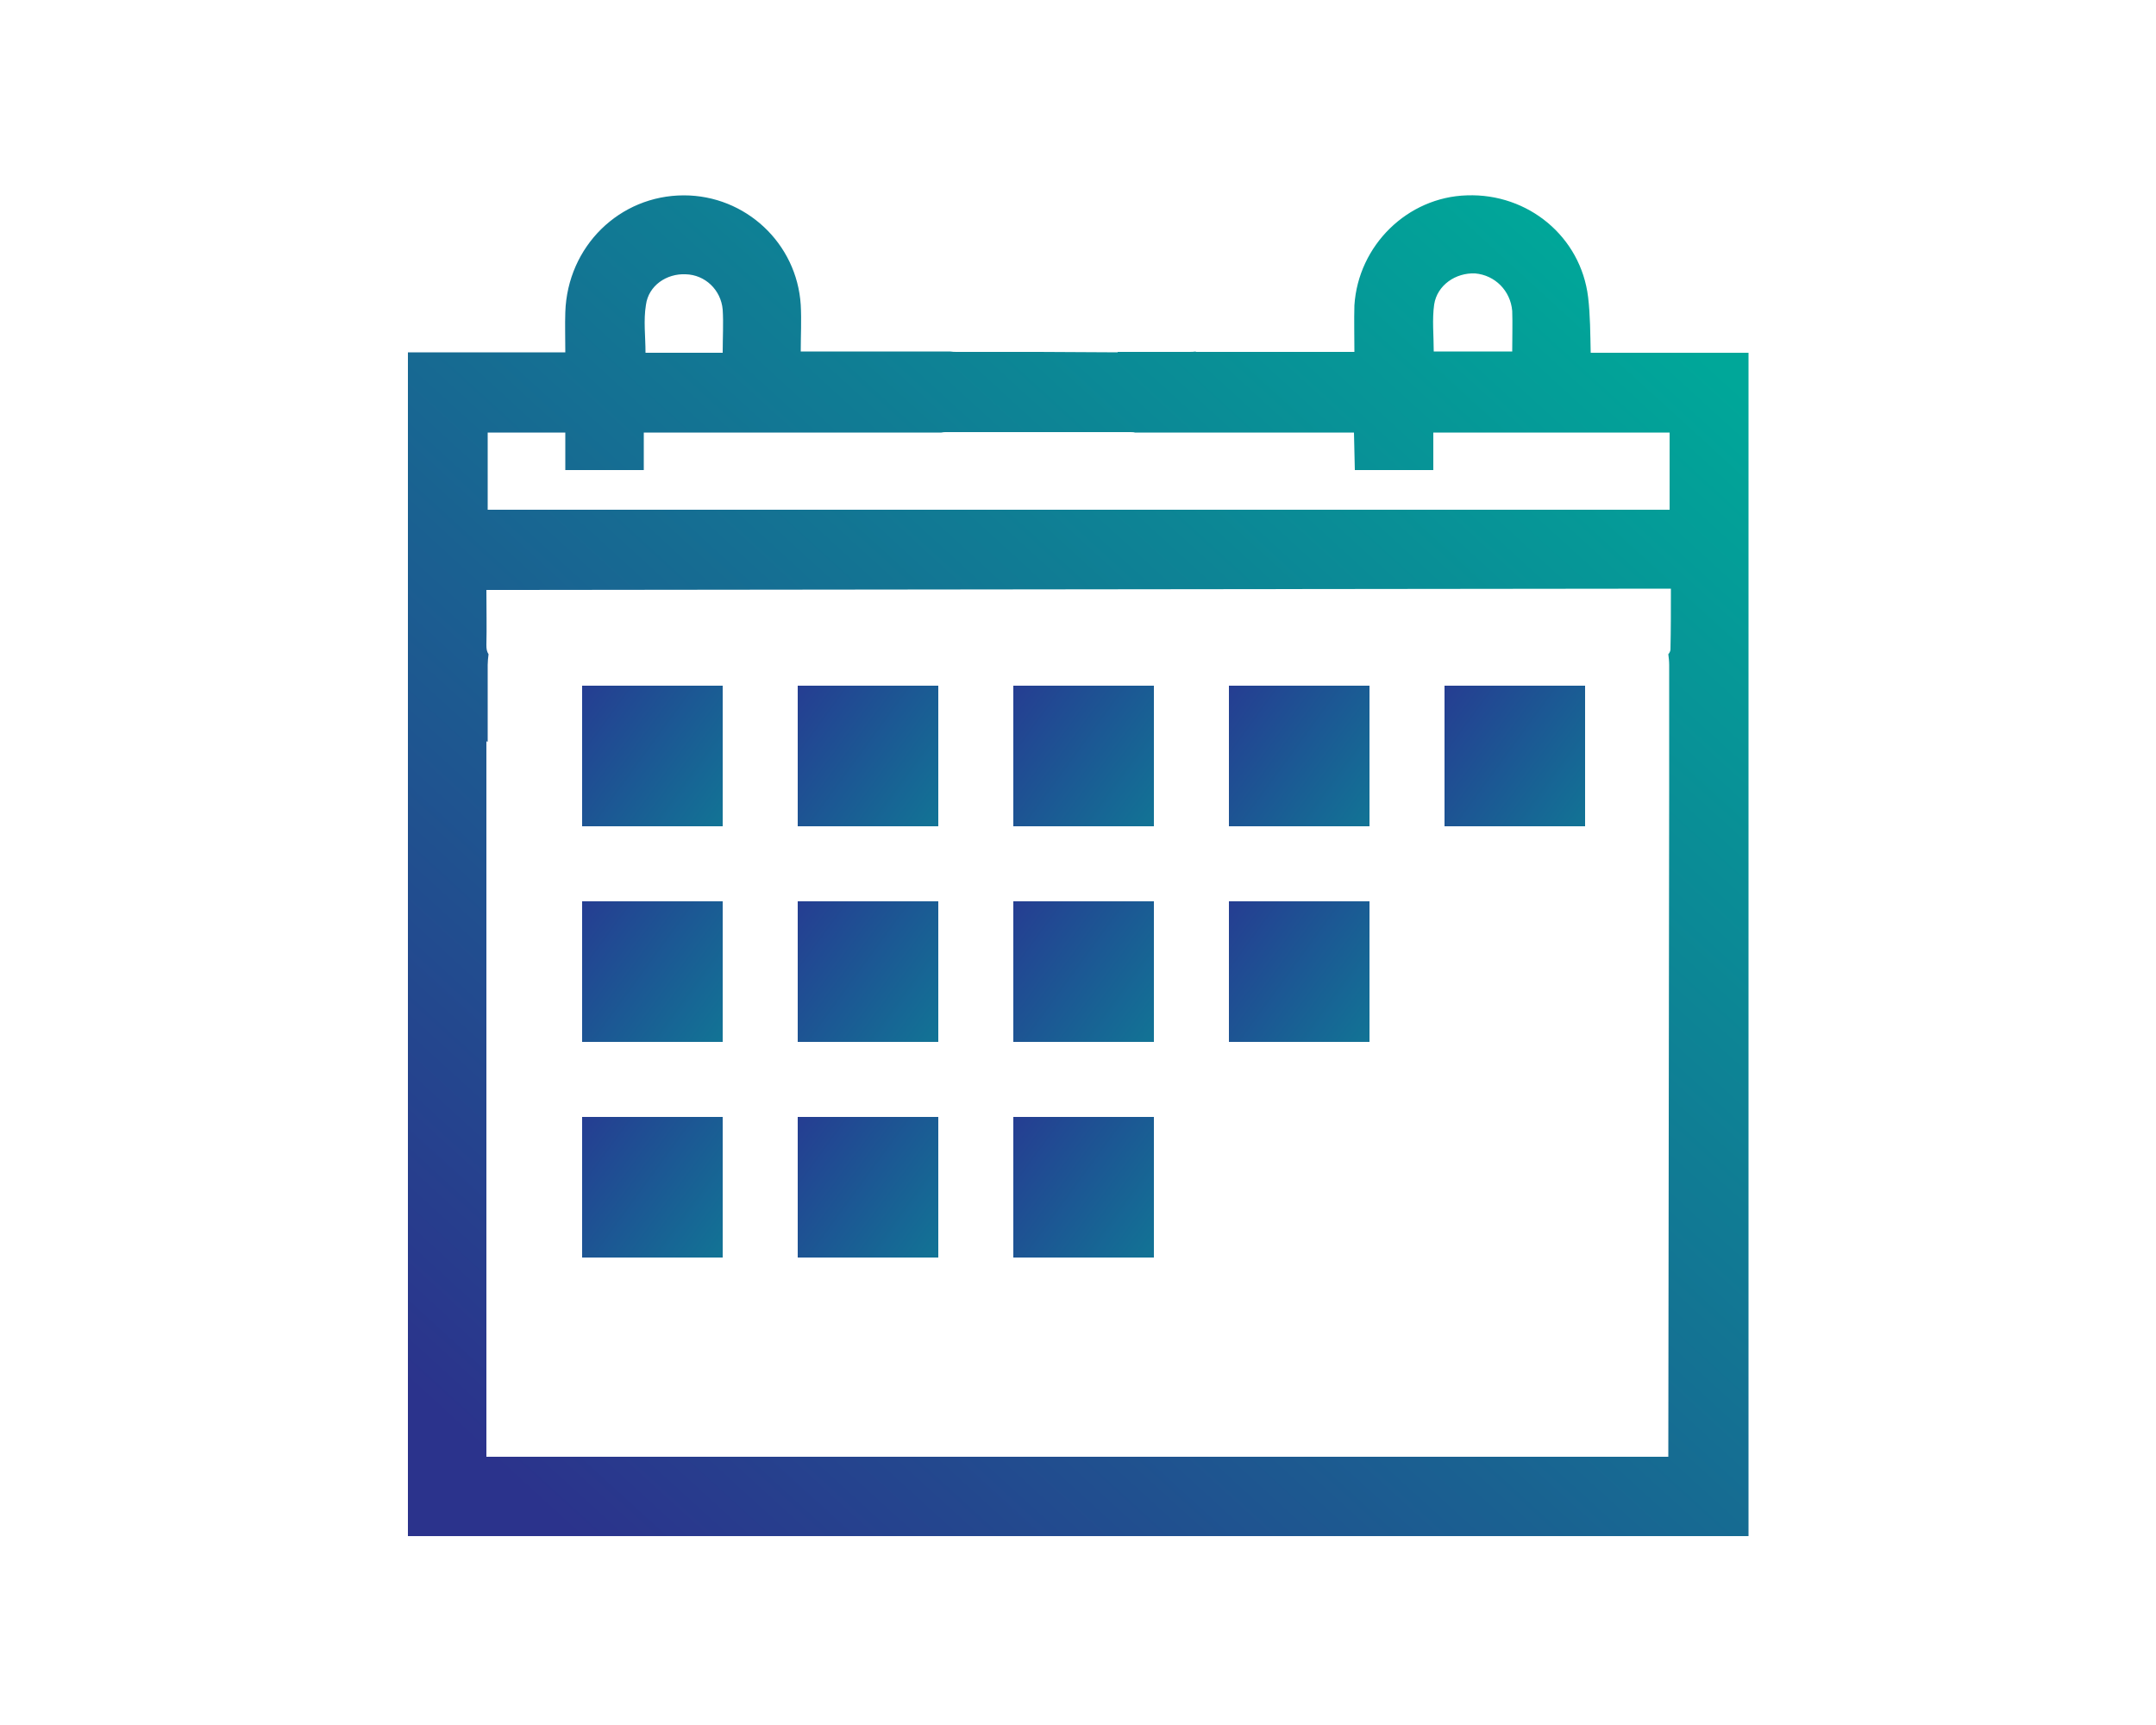
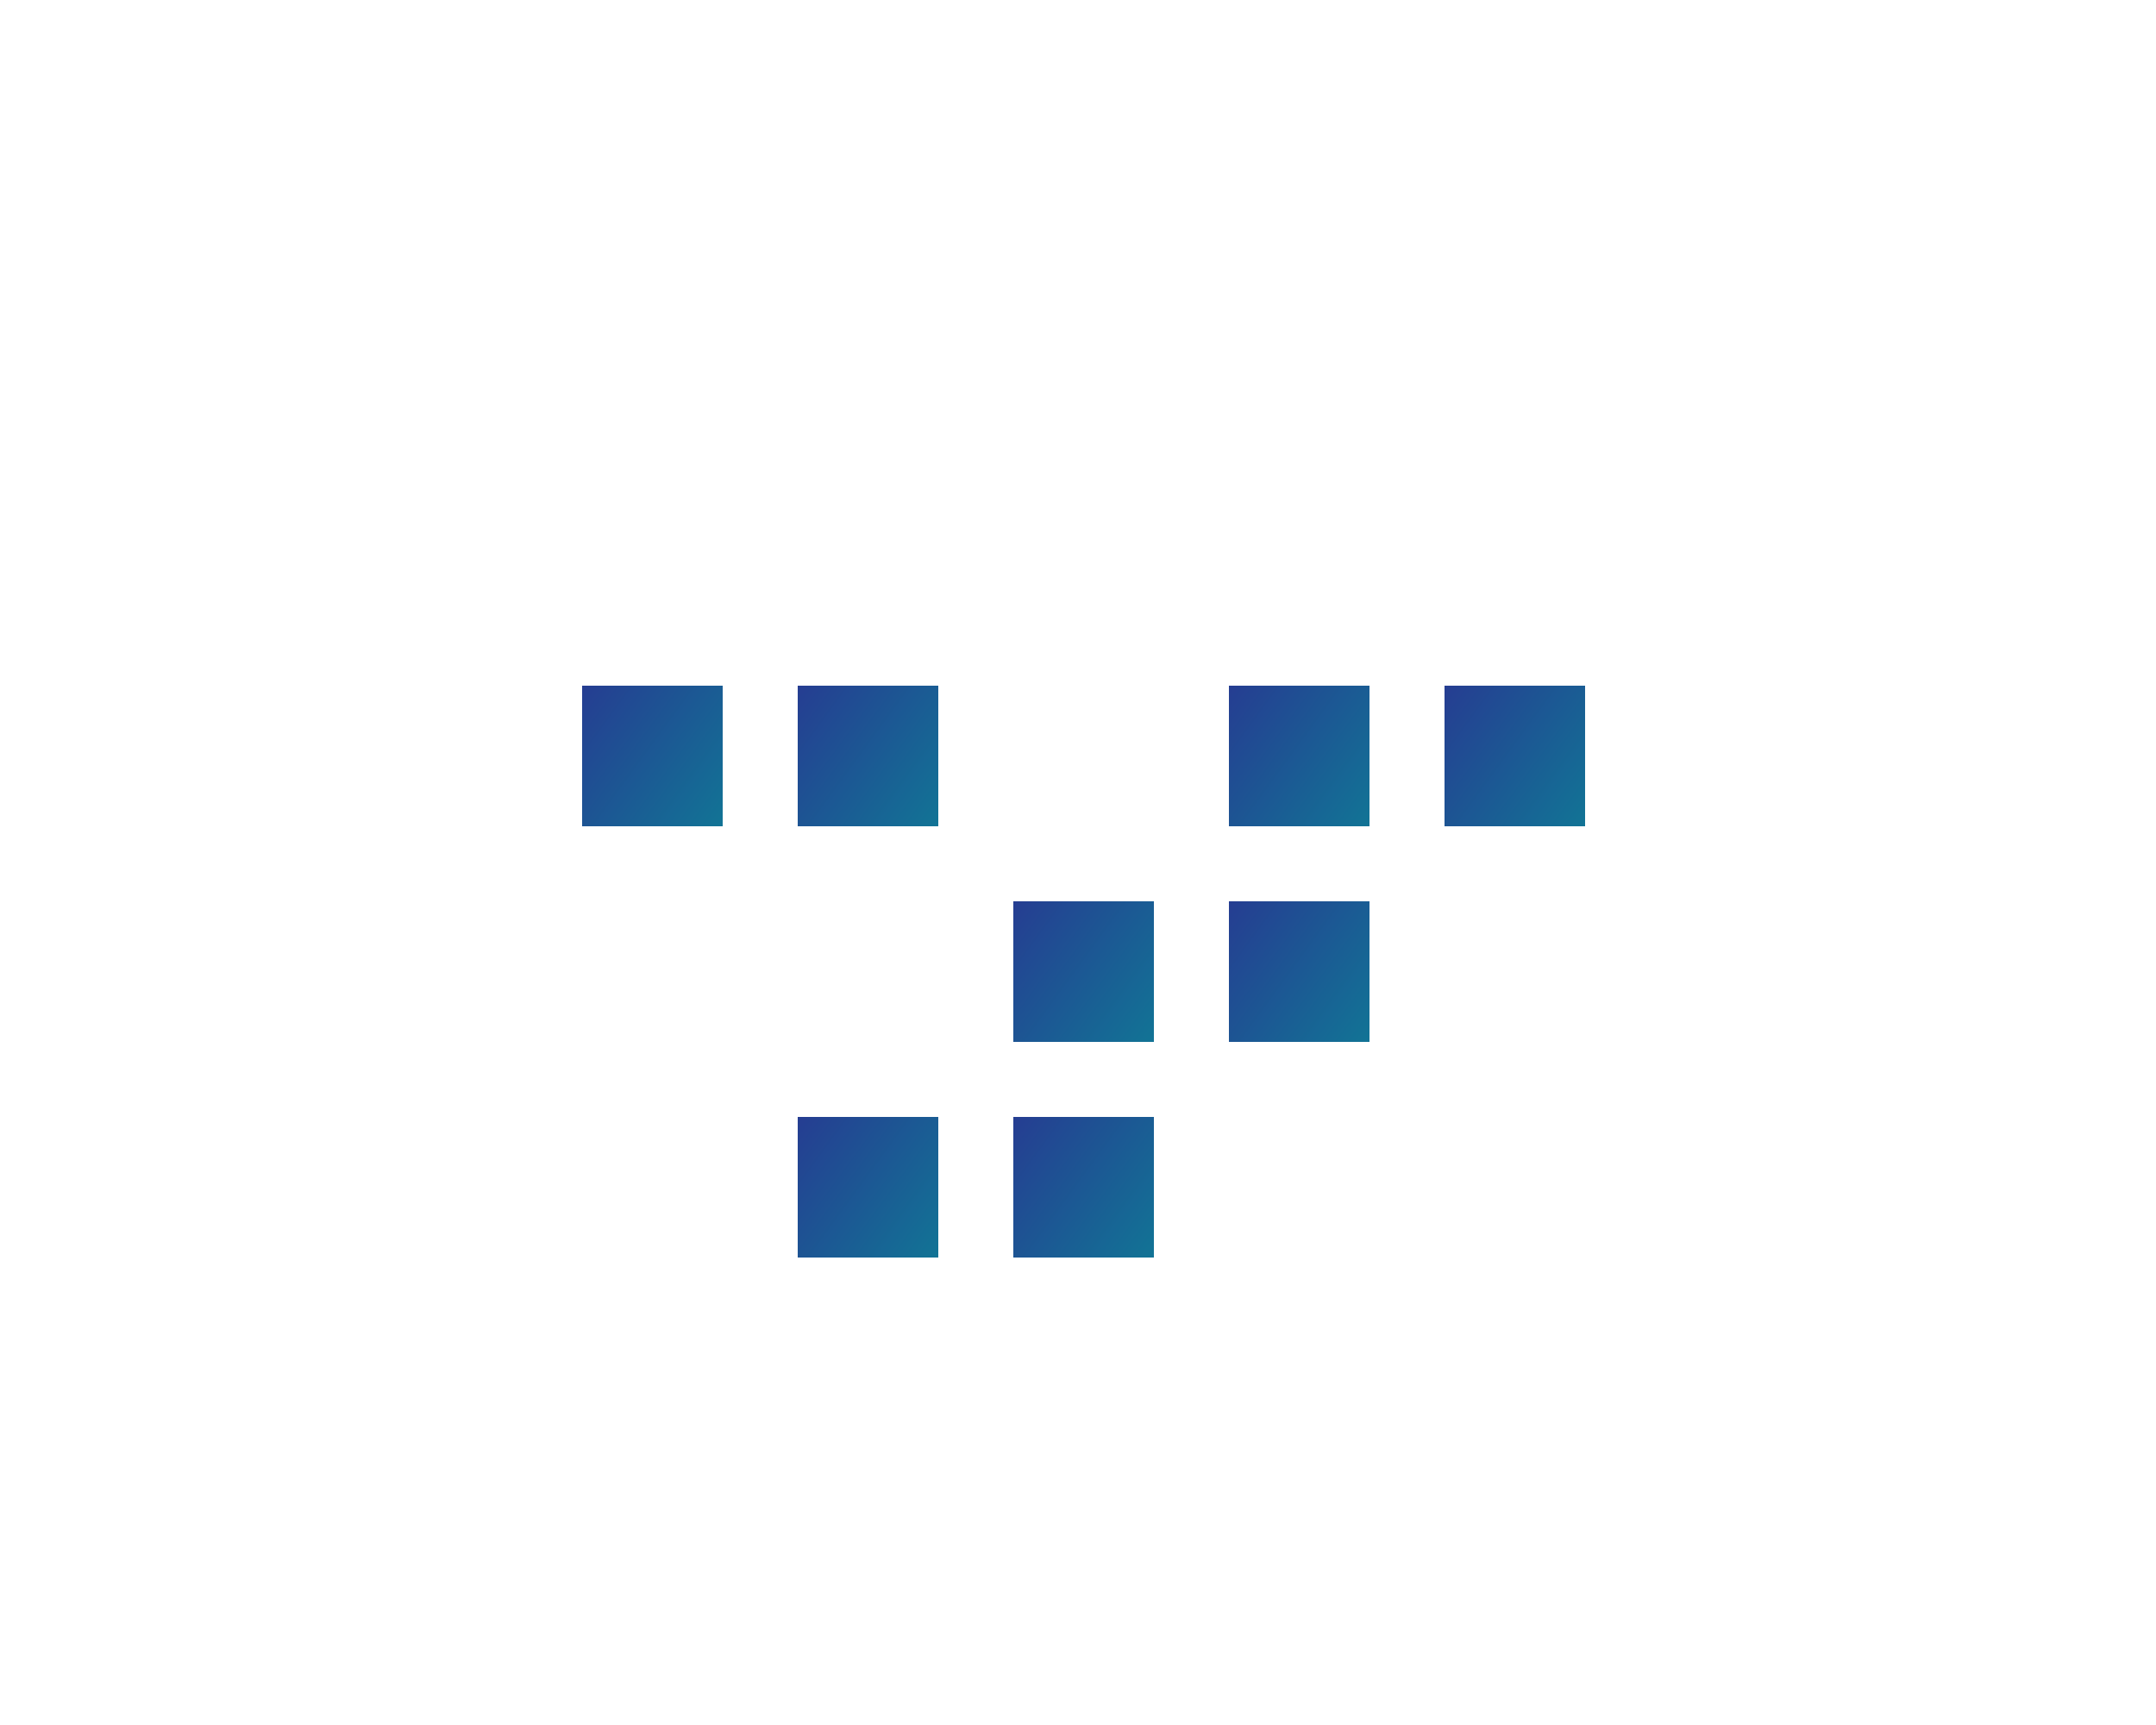
<svg xmlns="http://www.w3.org/2000/svg" version="1.1" id="Layer_3" x="0px" y="0px" viewBox="0 0 500 400" style="enable-background:new 0 0 500 400;" xml:space="preserve">
  <style type="text/css">
	.st0{fill:url(#SVGID_1_);}
	.st1{fill:url(#SVGID_00000083791202988870428750000013905982234328938117_);}
	.st2{fill:url(#SVGID_00000036232344498865596480000017645145031137558462_);}
	.st3{fill:url(#SVGID_00000057128795108555462130000017355445878865623225_);}
	.st4{fill:url(#SVGID_00000044896681884457473740000005120086141339043970_);}
	.st5{fill:url(#SVGID_00000011004252201720025810000011943616603527927230_);}
	.st6{fill:url(#SVGID_00000072266351299066633660000004095561160623560853_);}
	.st7{fill:url(#SVGID_00000110456784514005866740000001759702930595797692_);}
	.st8{fill:url(#SVGID_00000044895091655280152290000017200490658418619270_);}
	.st9{fill:url(#SVGID_00000127026979511874335150000015613520145079275942_);}
	.st10{fill:url(#SVGID_00000025401485003388614650000013876022742799094170_);}
	.st11{fill:url(#SVGID_00000118391463678337872910000004615629331879757446_);}
	.st12{fill:url(#SVGID_00000033357814707054054010000005937431635679489943_);}
</style>
  <linearGradient id="SVGID_1_" gradientUnits="userSpaceOnUse" x1="383.979" y1="329.849" x2="128.468" y2="49.889" gradientTransform="matrix(1 0 0 -1 0 402)">
    <stop offset="0" style="stop-color:#00A799" />
    <stop offset="1" style="stop-color:#2B338C" />
  </linearGradient>
-   <path class="st0" d="M368.9,81.8c-0.1-4.4-0.1-8.7-0.6-12.9c-1.7-14-13.9-24.1-28.1-23.6c-13.8,0.4-25.2,11.6-26.1,25.5  c-0.1,3.6,0,7.1,0,10.8h-36.8v-0.1c-0.5,0.1-1.1,0.1-1.6,0.1h-16.5v0.1l-18.3-0.1H222c-0.6,0-1.1,0-1.7-0.1h-34.6  c0-3.6,0.2-7.2,0-10.8c-0.9-14.3-12.8-25.4-27.1-25.4c-14.9,0-27,11.8-27.5,27.1c-0.1,3,0,5.9,0,9.3H94.6v274.5h310.9V81.8H368.9z   M332.6,70.6c0.7-4.5,5-7.4,9.5-7.2c4.6,0.4,8.2,4,8.6,8.7c0.1,3,0,6.1,0,9.5v-0.1h-18.2C332.5,77.8,332.1,74.1,332.6,70.6z   M149.8,70.7c0.6-4.5,4.8-7.3,9.2-7.1c4.5,0.1,8.2,3.6,8.6,8.2c0.2,3.2,0,6.4,0,9.9v0.1h-17.9C149.7,78,149.2,74.3,149.8,70.7z   M113.1,100.3h18v8.7h18.2v-8.7h69c0.4-0.1,0.8-0.1,1.1-0.1h42.7c0.4,0,0.8,0,1.1,0.1H314l0.2,8.7h18.2v-8.7h54.8v17.9H113.1V100.3z   M387.4,150.6c0,0.3-0.2,0.8-0.5,1.1c0.1,0.8,0.2,1.6,0.2,2.5v28.4c0,0.1,0,0.2,0,0.3l-0.2,154.9H112.8V171.9c0.1,0,0.2,0.1,0.3,0.1  v-17.8c0-0.8,0.1-1.7,0.2-2.5c-0.4-0.6-0.5-1.2-0.5-2.1c0.1-4.2,0-8.3,0-12.8l274.7-0.3C387.5,141.4,387.5,146,387.4,150.6z" />
  <linearGradient id="SVGID_00000083798853756184089290000015103182921785516199_" gradientUnits="userSpaceOnUse" x1="126.16" y1="156.928" x2="202.622" y2="212.822">
    <stop offset="0" style="stop-color:#293391" />
    <stop offset="1" style="stop-color:#00A599" />
  </linearGradient>
  <rect x="135" y="159" style="fill:url(#SVGID_00000083798853756184089290000015103182921785516199_);" width="32.6" height="32.6" />
  <linearGradient id="SVGID_00000168115290551658799740000010247575832752420482_" gradientUnits="userSpaceOnUse" x1="176.16" y1="156.928" x2="252.622" y2="212.822">
    <stop offset="0" style="stop-color:#293391" />
    <stop offset="1" style="stop-color:#00A599" />
  </linearGradient>
  <rect x="185" y="159" style="fill:url(#SVGID_00000168115290551658799740000010247575832752420482_);" width="32.6" height="32.6" />
  <linearGradient id="SVGID_00000132087721106802140880000012220830260186984832_" gradientUnits="userSpaceOnUse" x1="226.16" y1="156.928" x2="302.622" y2="212.822">
    <stop offset="0" style="stop-color:#293391" />
    <stop offset="1" style="stop-color:#00A599" />
  </linearGradient>
-   <rect x="235" y="159" style="fill:url(#SVGID_00000132087721106802140880000012220830260186984832_);" width="32.6" height="32.6" />
  <linearGradient id="SVGID_00000113334840945846084310000007559516099281255821_" gradientUnits="userSpaceOnUse" x1="276.16" y1="156.928" x2="352.622" y2="212.822">
    <stop offset="0" style="stop-color:#293391" />
    <stop offset="1" style="stop-color:#00A599" />
  </linearGradient>
  <rect x="285" y="159" style="fill:url(#SVGID_00000113334840945846084310000007559516099281255821_);" width="32.6" height="32.6" />
  <linearGradient id="SVGID_00000165224398206413685530000007575783535197114002_" gradientUnits="userSpaceOnUse" x1="326.16" y1="156.928" x2="402.622" y2="212.822">
    <stop offset="0" style="stop-color:#293391" />
    <stop offset="1" style="stop-color:#00A599" />
  </linearGradient>
  <rect x="335" y="159" style="fill:url(#SVGID_00000165224398206413685530000007575783535197114002_);" width="32.6" height="32.6" />
  <linearGradient id="SVGID_00000068661087453227132320000007923774491729042058_" gradientUnits="userSpaceOnUse" x1="126.16" y1="206.928" x2="202.622" y2="262.822">
    <stop offset="0" style="stop-color:#293391" />
    <stop offset="1" style="stop-color:#00A599" />
  </linearGradient>
-   <rect x="135" y="209" style="fill:url(#SVGID_00000068661087453227132320000007923774491729042058_);" width="32.6" height="32.6" />
  <linearGradient id="SVGID_00000065790009292491315150000009127471375623103930_" gradientUnits="userSpaceOnUse" x1="176.16" y1="206.928" x2="252.622" y2="262.822">
    <stop offset="0" style="stop-color:#293391" />
    <stop offset="1" style="stop-color:#00A599" />
  </linearGradient>
-   <rect x="185" y="209" style="fill:url(#SVGID_00000065790009292491315150000009127471375623103930_);" width="32.6" height="32.6" />
  <linearGradient id="SVGID_00000075160430280412573980000002234414183084900537_" gradientUnits="userSpaceOnUse" x1="226.16" y1="206.928" x2="302.622" y2="262.822">
    <stop offset="0" style="stop-color:#293391" />
    <stop offset="1" style="stop-color:#00A599" />
  </linearGradient>
  <rect x="235" y="209" style="fill:url(#SVGID_00000075160430280412573980000002234414183084900537_);" width="32.6" height="32.6" />
  <linearGradient id="SVGID_00000062904309666523825910000003380062500566167228_" gradientUnits="userSpaceOnUse" x1="276.16" y1="206.928" x2="352.622" y2="262.822">
    <stop offset="0" style="stop-color:#293391" />
    <stop offset="1" style="stop-color:#00A599" />
  </linearGradient>
  <rect x="285" y="209" style="fill:url(#SVGID_00000062904309666523825910000003380062500566167228_);" width="32.6" height="32.6" />
  <linearGradient id="SVGID_00000044178429170083945390000003222648849226699926_" gradientUnits="userSpaceOnUse" x1="126.16" y1="256.928" x2="202.622" y2="312.822">
    <stop offset="0" style="stop-color:#293391" />
    <stop offset="1" style="stop-color:#00A599" />
  </linearGradient>
-   <rect x="135" y="259" style="fill:url(#SVGID_00000044178429170083945390000003222648849226699926_);" width="32.6" height="32.6" />
  <linearGradient id="SVGID_00000005261375066251458120000016966324289537766016_" gradientUnits="userSpaceOnUse" x1="176.16" y1="256.928" x2="252.622" y2="312.822">
    <stop offset="0" style="stop-color:#293391" />
    <stop offset="1" style="stop-color:#00A599" />
  </linearGradient>
  <rect x="185" y="259" style="fill:url(#SVGID_00000005261375066251458120000016966324289537766016_);" width="32.6" height="32.6" />
  <linearGradient id="SVGID_00000098218475590558969000000016525605549603220386_" gradientUnits="userSpaceOnUse" x1="226.16" y1="256.928" x2="302.622" y2="312.822">
    <stop offset="0" style="stop-color:#293391" />
    <stop offset="1" style="stop-color:#00A599" />
  </linearGradient>
  <rect x="235" y="259" style="fill:url(#SVGID_00000098218475590558969000000016525605549603220386_);" width="32.6" height="32.6" />
</svg>